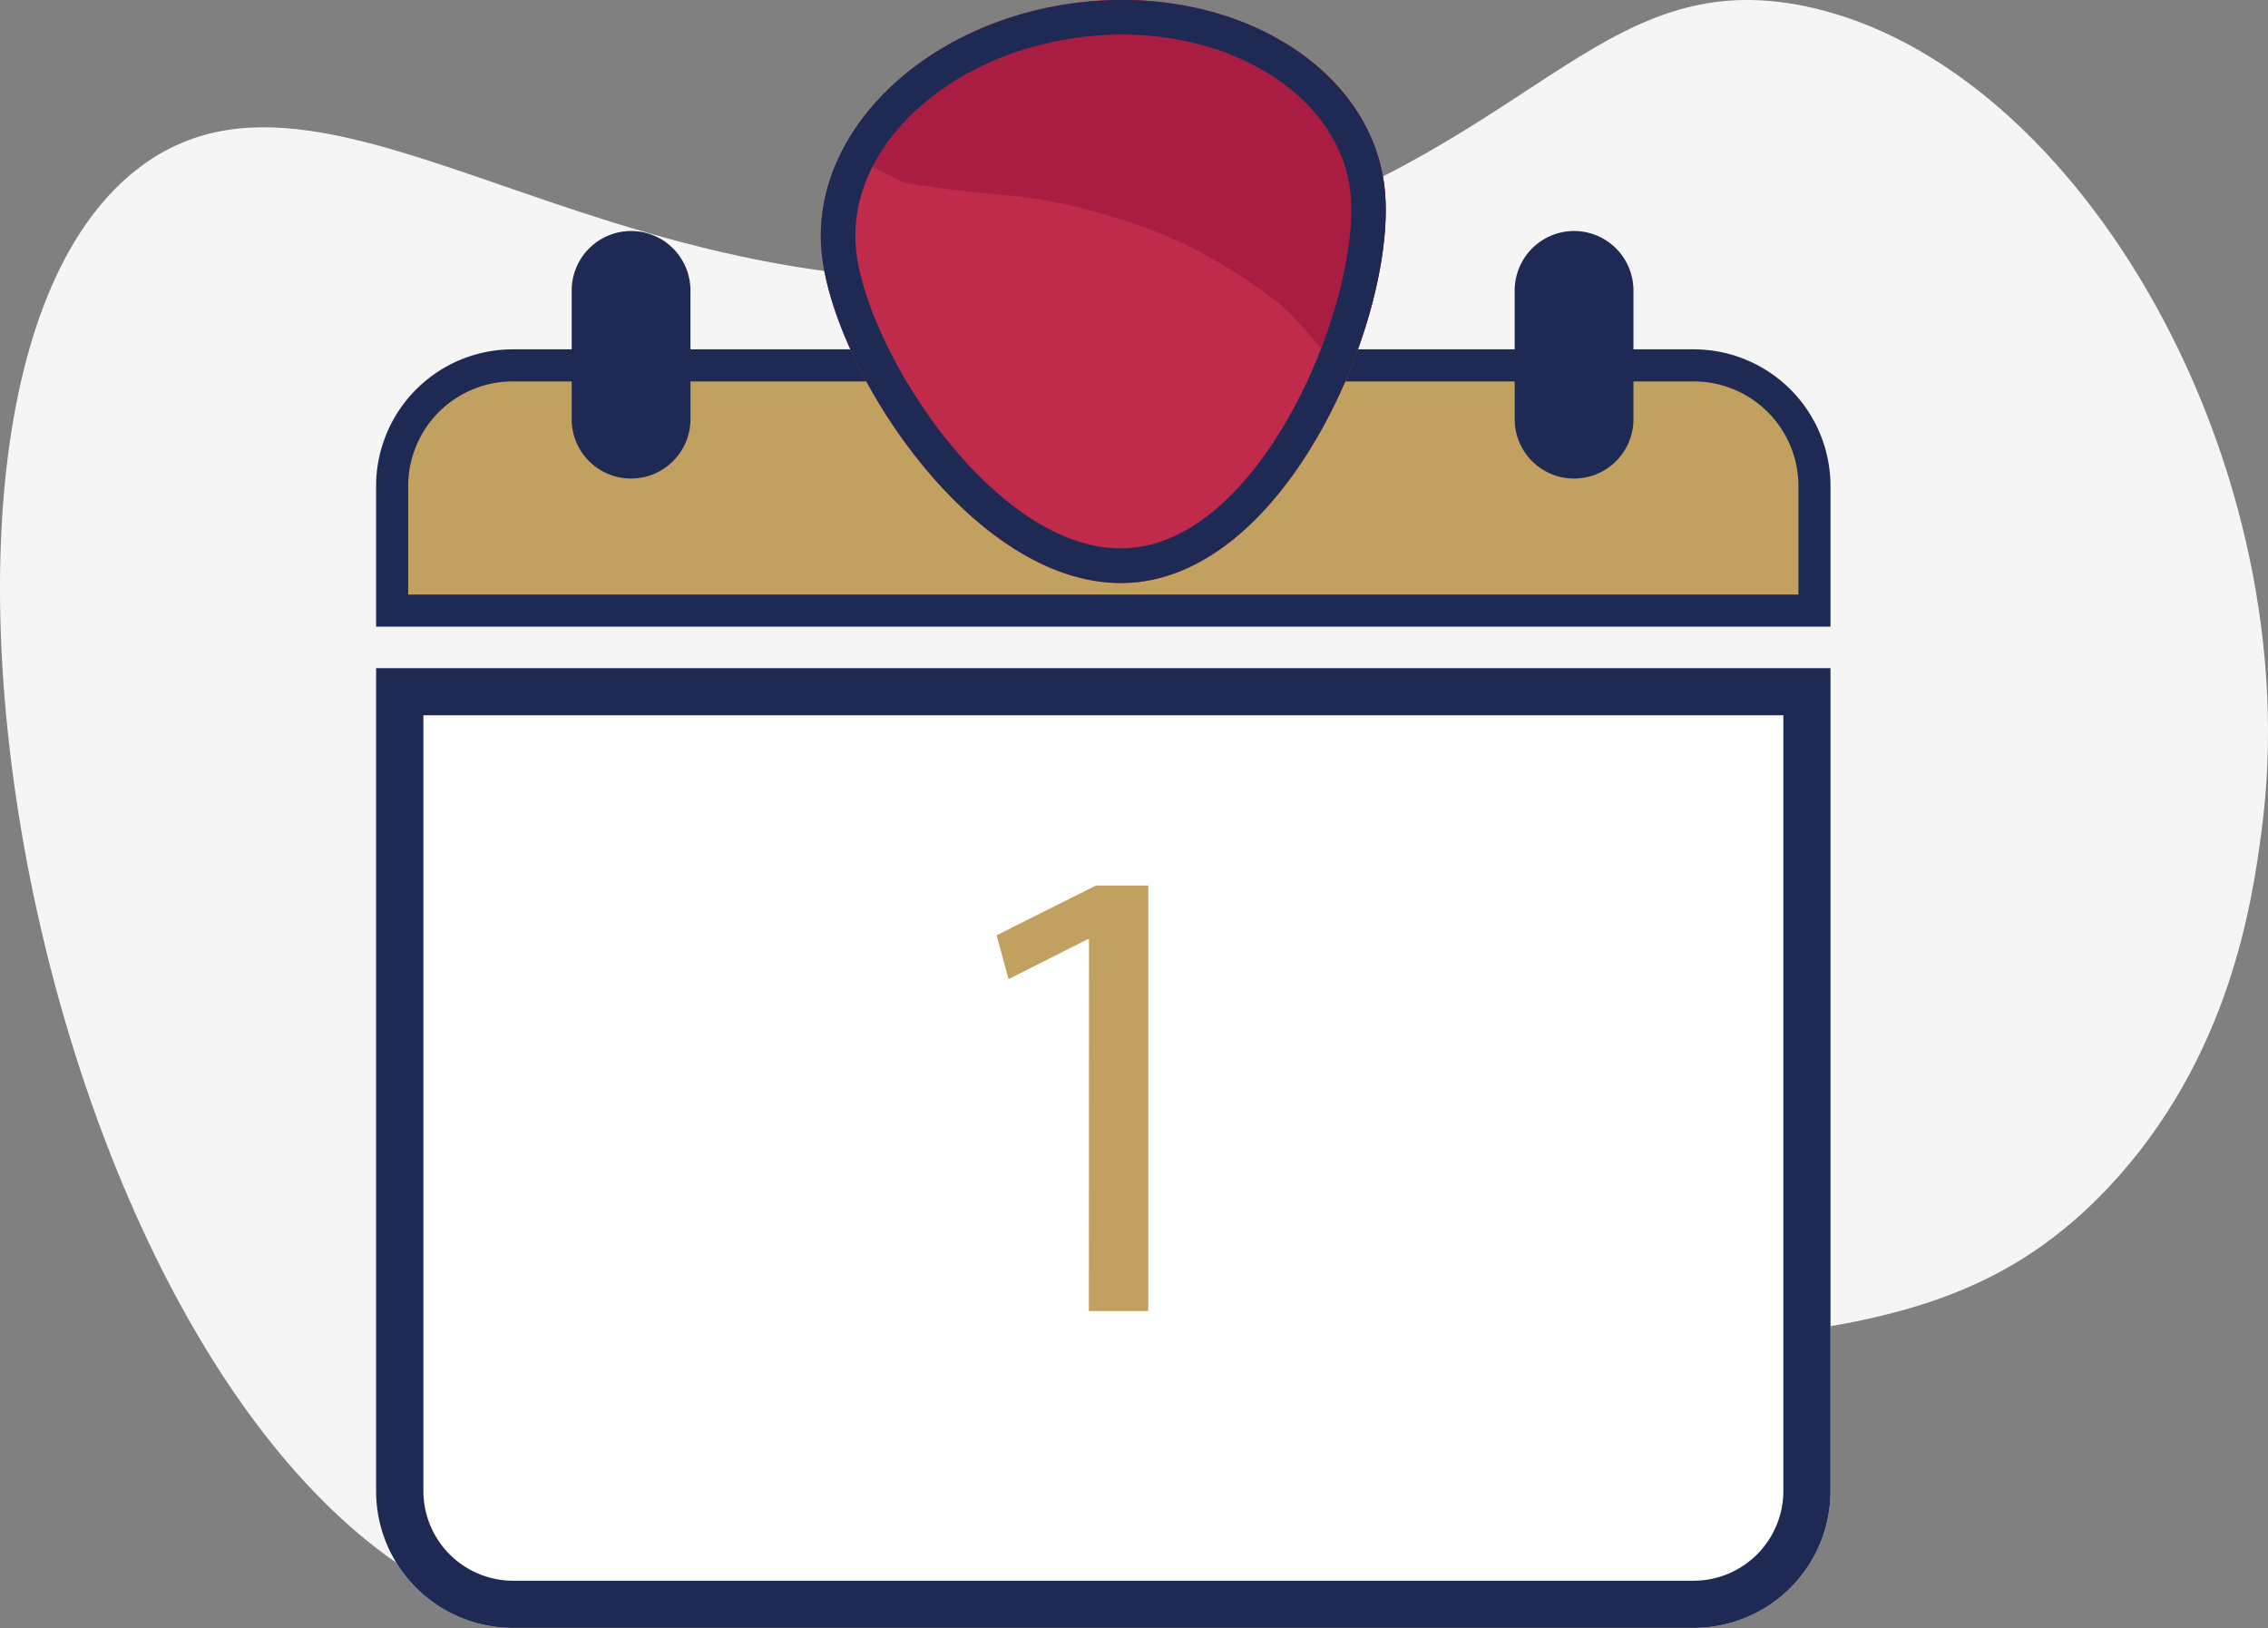
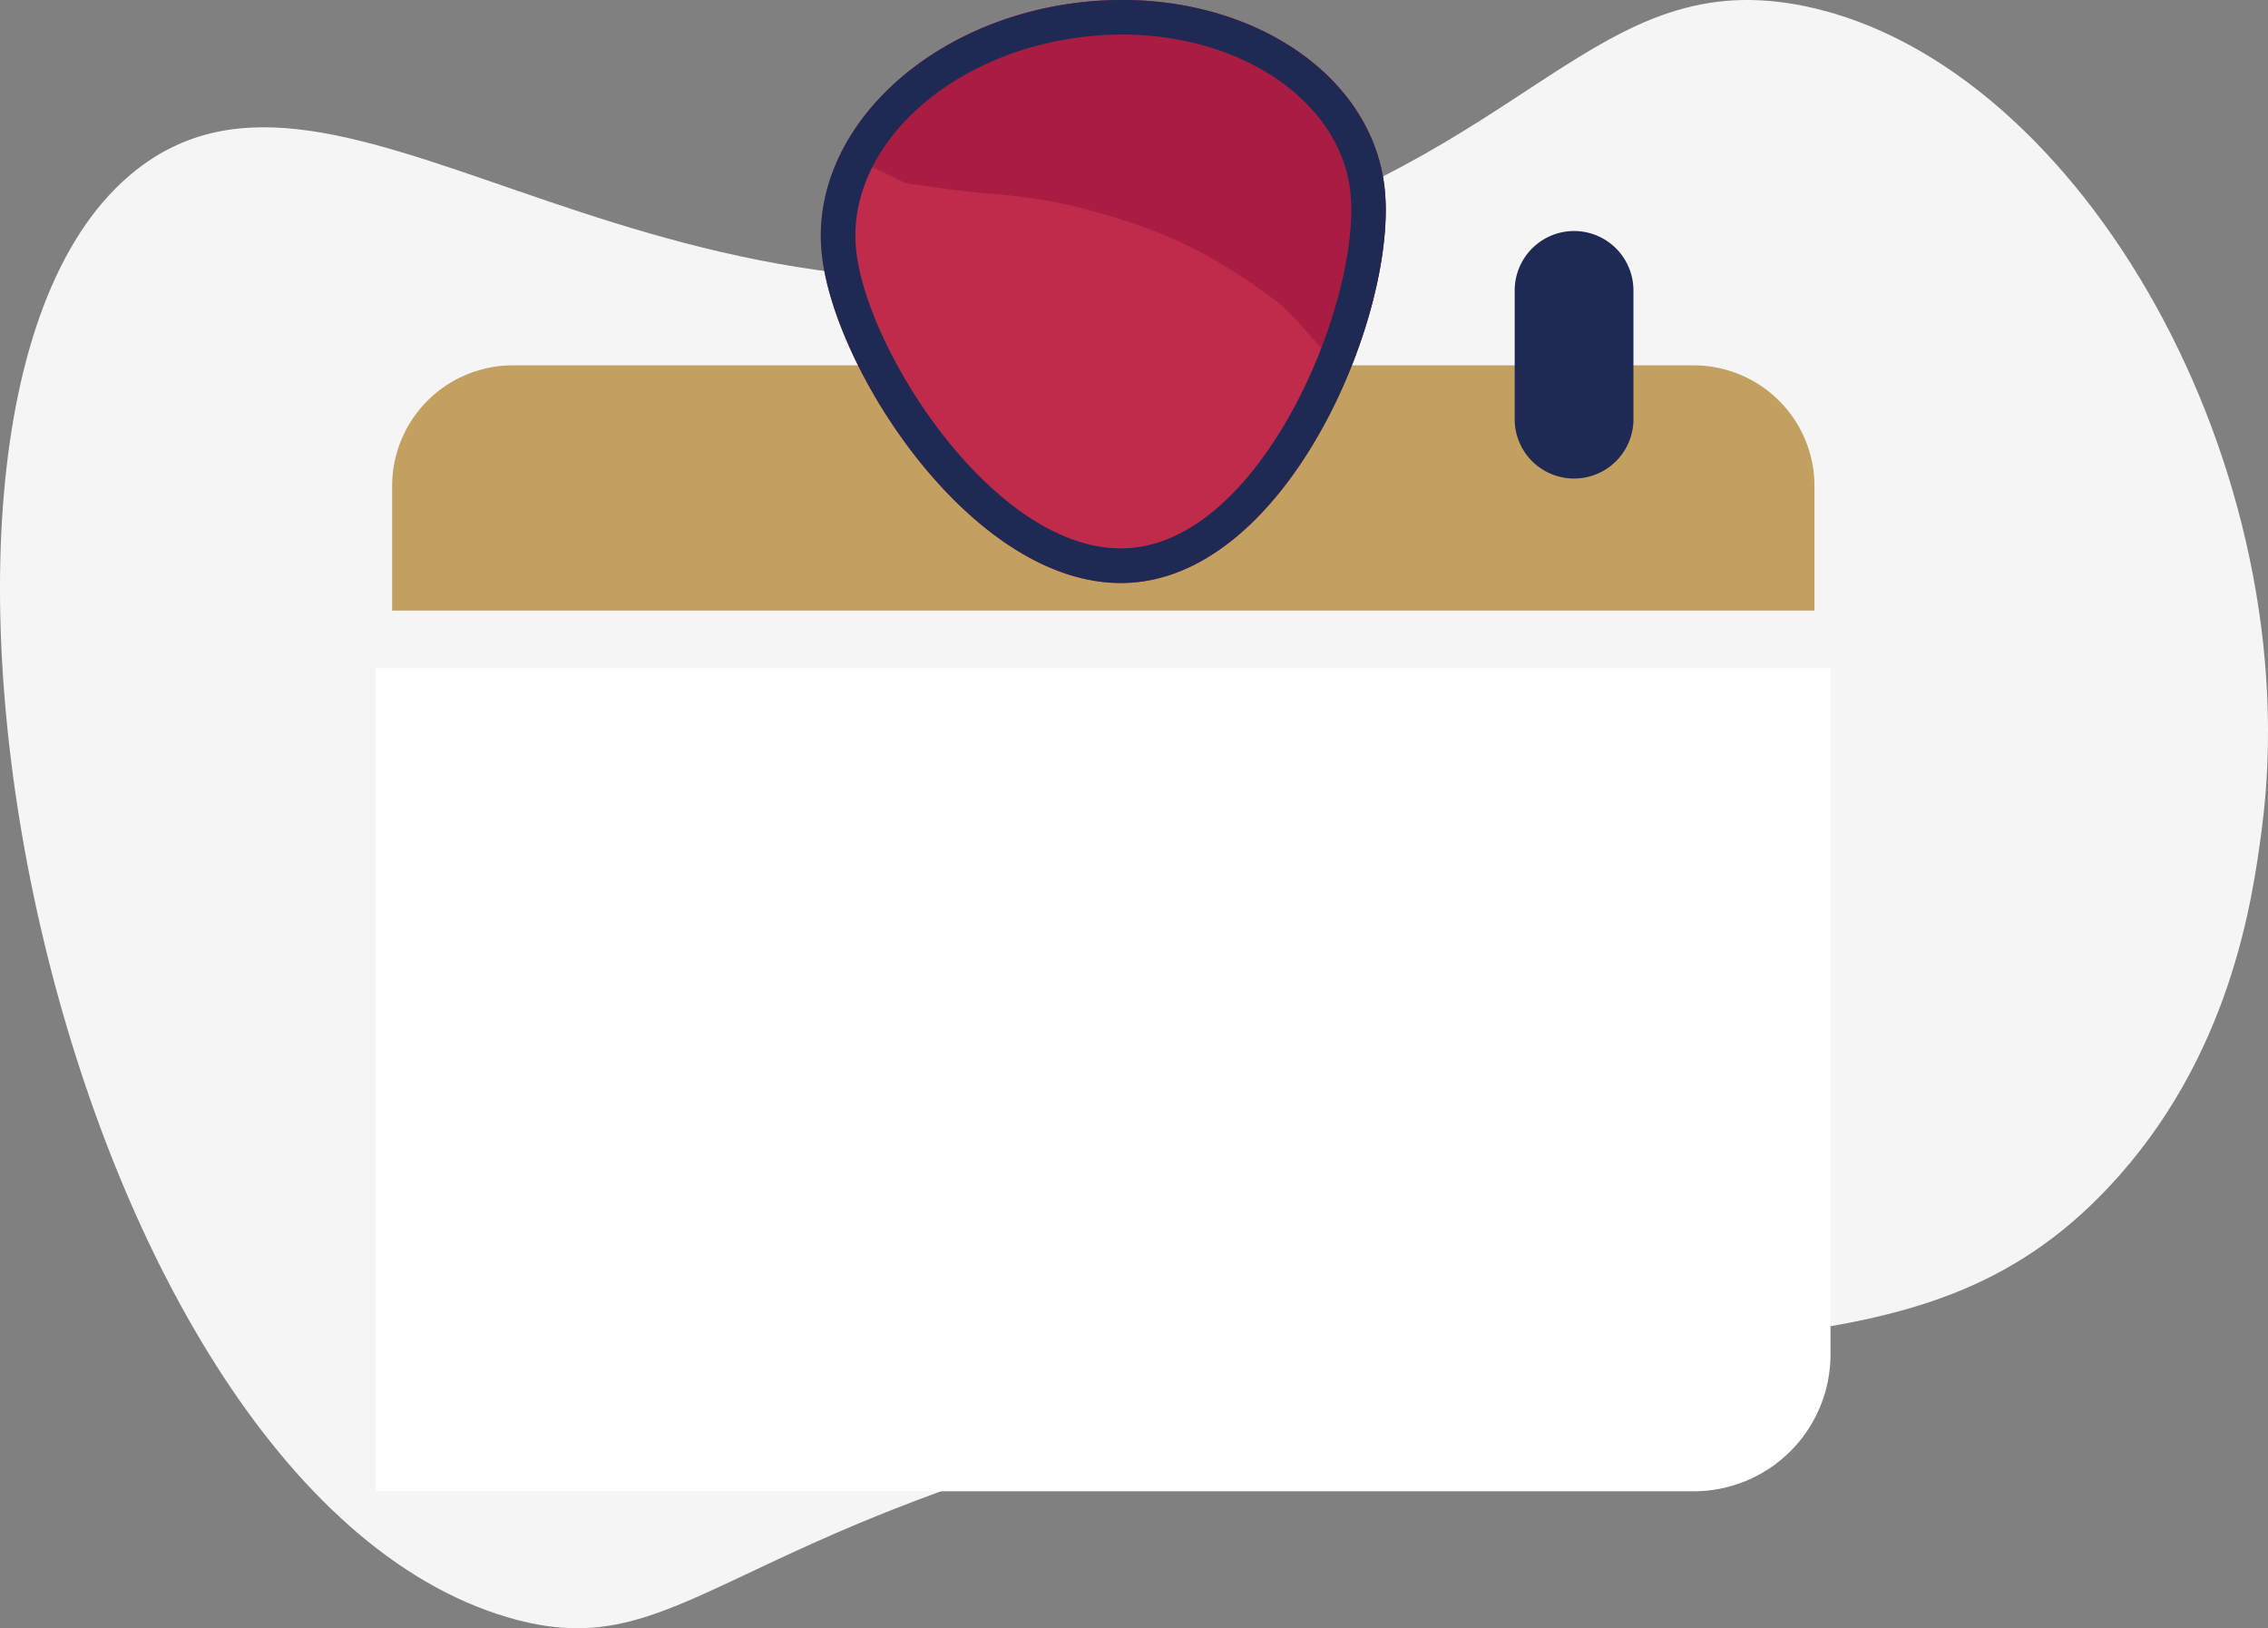
<svg xmlns="http://www.w3.org/2000/svg" viewBox="0 0 353.55 253.74">
  <rect x="0" y="0" width="353.55" height="253.74" fill="#808080" stroke="none" />
  <defs>
    <style>.cls-1{fill:#f5f5f5;}.cls-2{fill:#fff;}.cls-3{fill:#c1a060;}.cls-4{fill:#1e2a54;}.cls-5{fill:#c02b4b;}.cls-6{fill:#aa1d42;}</style>
  </defs>
  <g id="Layer_2" data-name="Layer 2">
    <g id="Copy">
      <path class="cls-1" d="M352.53,129.62c-1.4,10.4-4.74,35.18-23.91,55.49C298.8,216.68,263,203.2,186.7,220.77,112.07,238,106.4,260.06,79.18,252.05,8.38,231.21-25.55,60.47,22.25,25.72c33.13-24.08,80.92,35,164.45,12.75,52-13.87,62-44.4,94.9-37.46C324.61,10.09,360.1,73.3,352.53,129.62Z" />
-       <path class="cls-2" d="M58.63,232.4a21.31,21.31,0,0,0,21.29,21.29H264.05a21.32,21.32,0,0,0,21.3-21.29V104.12H58.63Z" />
+       <path class="cls-2" d="M58.63,232.4H264.05a21.32,21.32,0,0,0,21.3-21.29V104.12H58.63Z" />
      <path class="cls-3" d="M61.13,95.16V75.74a18.81,18.81,0,0,1,18.79-18.8H264.05a18.82,18.82,0,0,1,18.8,18.8V95.16Z" />
-       <path class="cls-4" d="M264.05,59.44a16.32,16.32,0,0,1,16.3,16.3V92.66H63.63V75.74a16.31,16.31,0,0,1,16.29-16.3H264.05m0-5H79.92a21.32,21.32,0,0,0-21.29,21.3V97.66H285.35V75.74a21.33,21.33,0,0,0-21.3-21.3Z" />
-       <path class="cls-4" d="M278,111.47V232.4a14,14,0,0,1-13.94,13.94H79.92A14,14,0,0,1,66,232.4V111.47H278m7.36-7.35H58.63V232.4a21.31,21.31,0,0,0,21.29,21.29H264.05a21.32,21.32,0,0,0,21.3-21.29V104.12Z" />
-       <path class="cls-4" d="M98.38,36a9.27,9.27,0,0,0-9.26,9.26V65.62a9.26,9.26,0,0,0,18.51,0V45.24A9.26,9.26,0,0,0,98.38,36Z" />
      <path class="cls-4" d="M245.38,36a9.27,9.27,0,0,0-9.26,9.26V65.62a9.26,9.26,0,0,0,18.51,0V45.24A9.26,9.26,0,0,0,245.38,36Z" />
-       <path class="cls-3" d="M169.76,146.37h-.22l-12.32,6.22-1.86-6.84L170.85,138H179v66.31h-9.26Z" />
      <path class="cls-5" d="M168.32.39c24.23-2.83,45.51,10.14,47.53,29s-14.13,58.49-38.36,61.32-47.36-32.23-49.38-51.07S144.09,3.22,168.32.39Z" />
      <path class="cls-6" d="M153.8,30.16a88.09,88.09,0,0,1,13.52,1.95c13,3.28,20.41,6.62,31,14.33,2.82,2.05,4.83,4.69,7.19,7.31,1.55,1.72,3.08,3.28,4.45,5,4.5-10.65,6.69-21.73,5.86-29.38-2-18.84-23.3-31.81-47.53-29C151.08,2.4,137,11.88,131.05,24A100.63,100.63,0,0,1,141,28.49C145.23,29.16,149.51,29.76,153.8,30.16Z" />
      <path class="cls-4" d="M174.94,5.39c18.77,0,34.05,10.55,35.56,24.55,1.75,16.31-13,53-33.64,55.4a19.41,19.41,0,0,1-2.16.12c-19.84,0-39.55-30.73-41.23-46.41-1.71-15.88,14.2-30.82,35.47-33.31a52.62,52.62,0,0,1,6-.35h0m0-5.39a57.17,57.17,0,0,0-6.62.39c-24.23,2.83-42.24,20.4-40.21,39.23,1.94,18.12,23.4,51.23,46.59,51.23a23.73,23.73,0,0,0,2.79-.16c24.23-2.83,40.39-42.49,38.36-61.32C214,12.27,196.31,0,174.94,0Z" />
    </g>
  </g>
</svg>